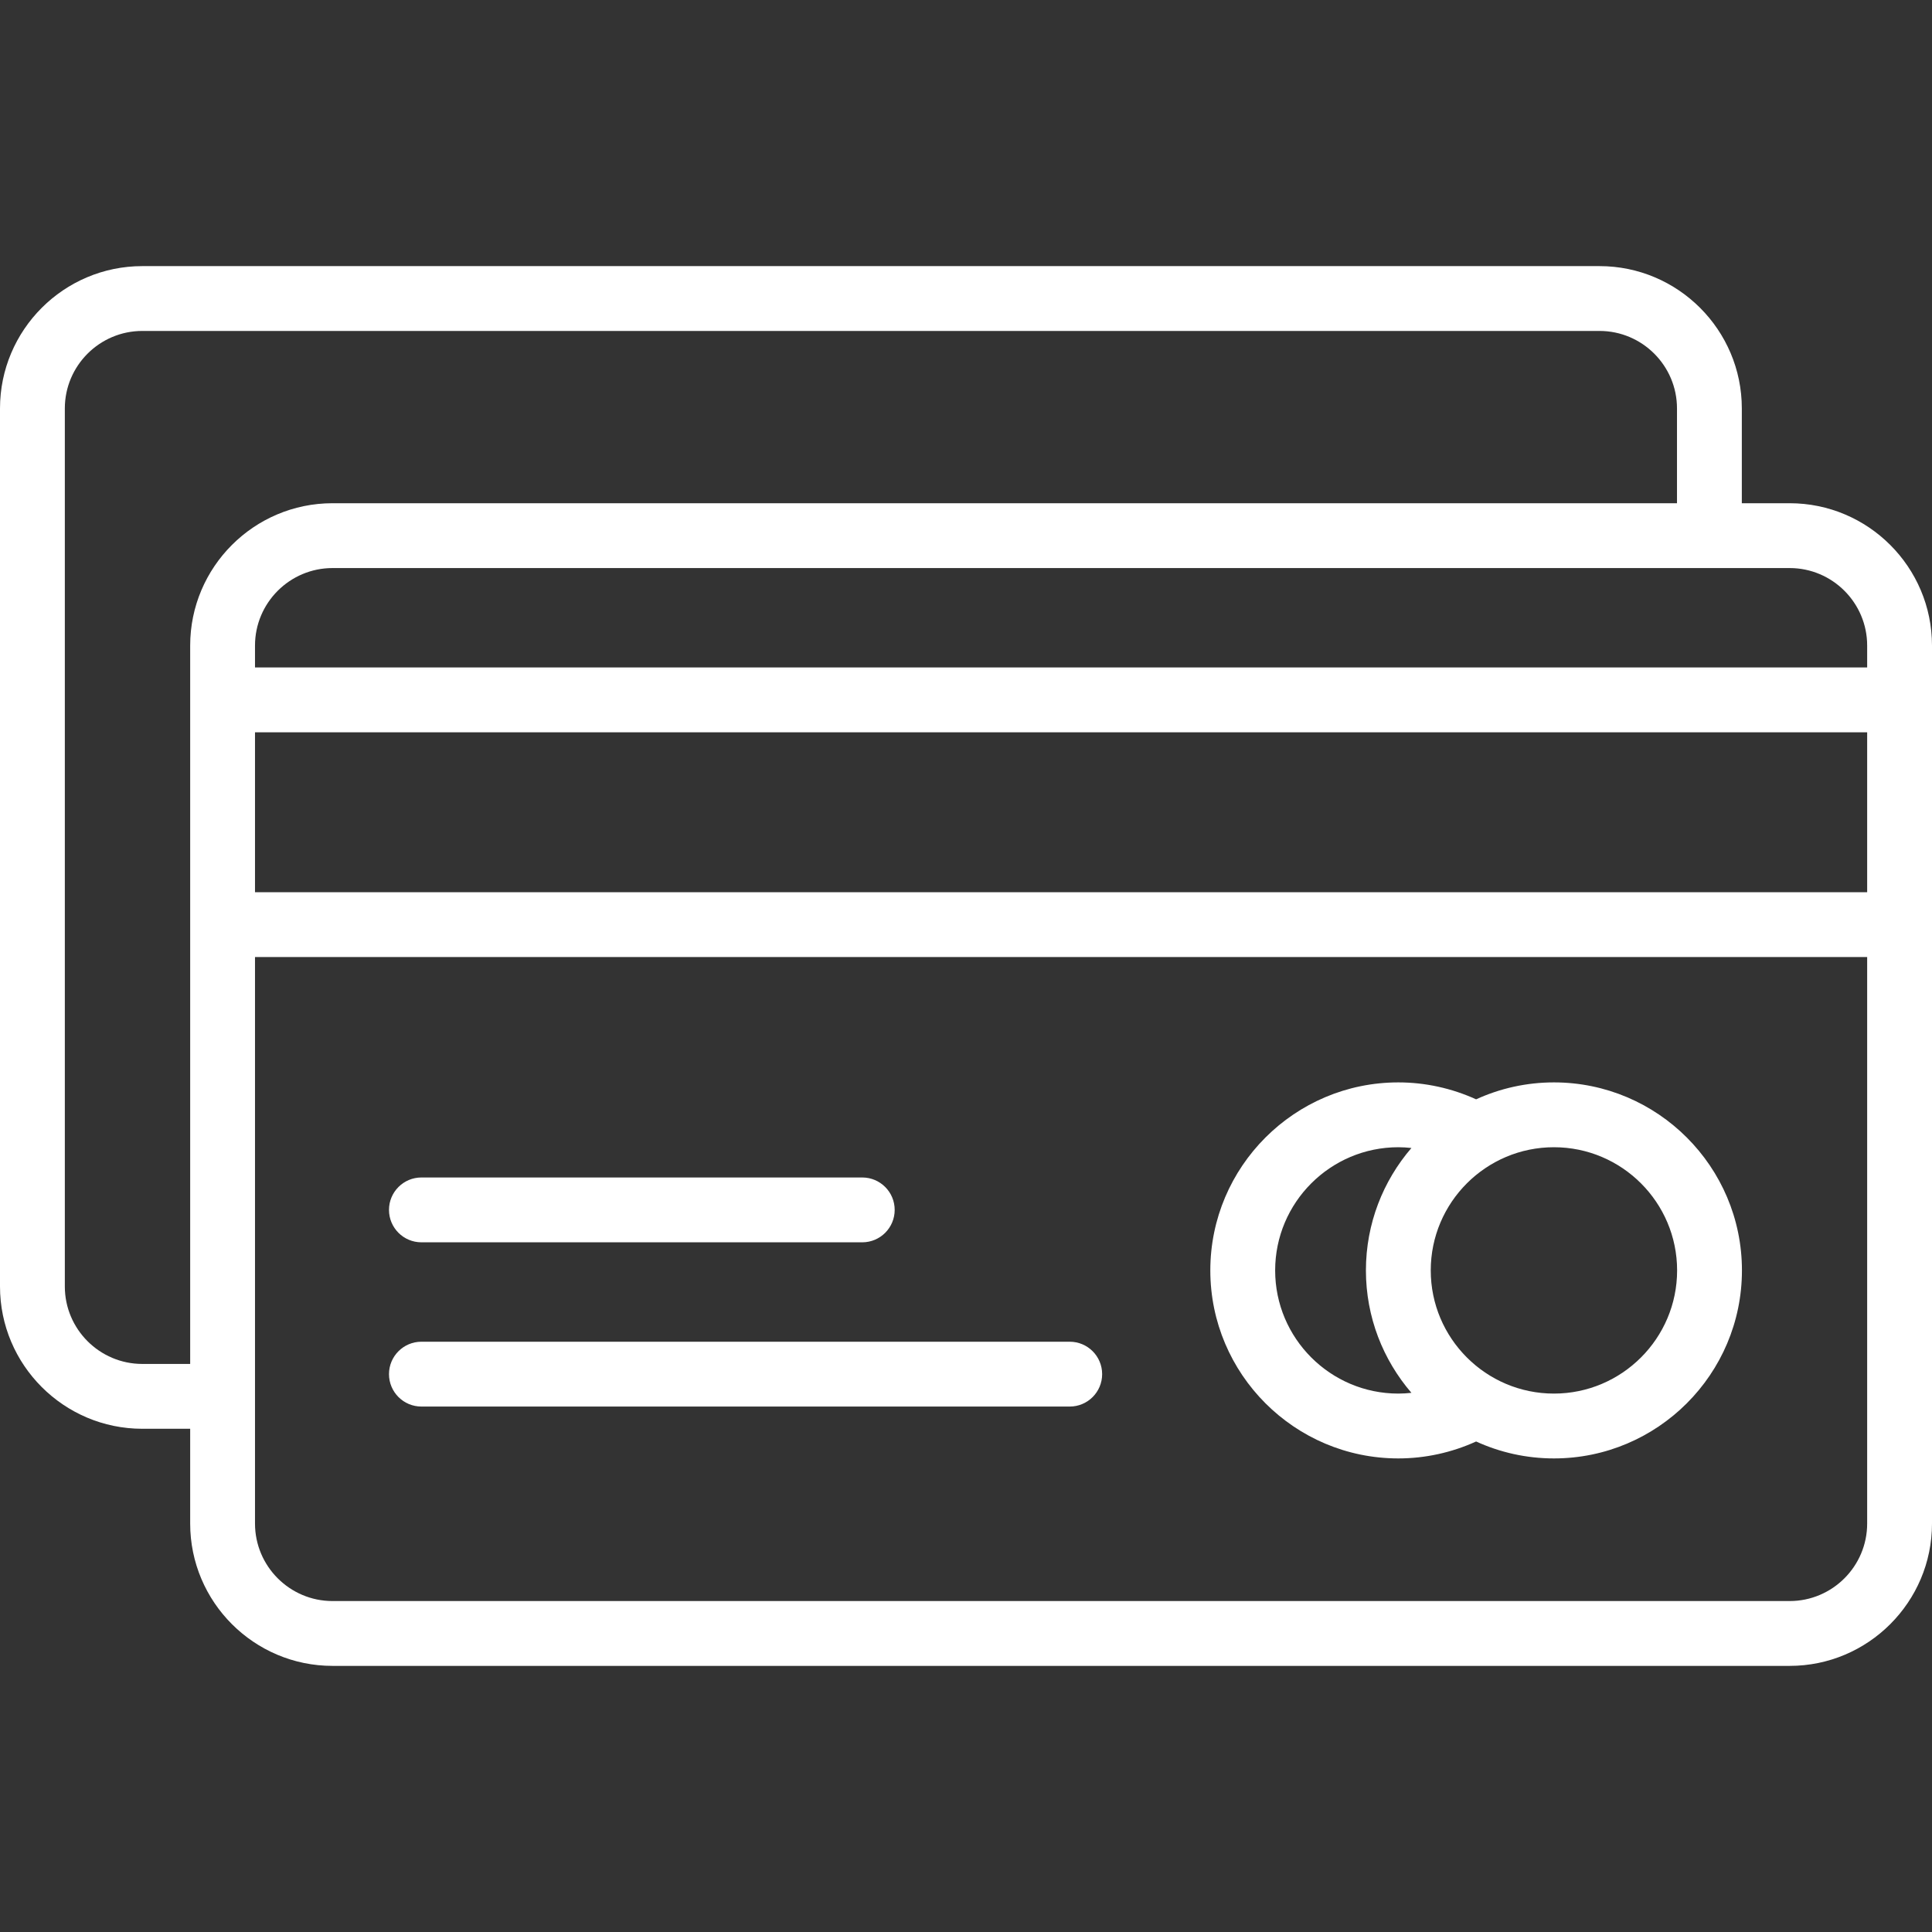
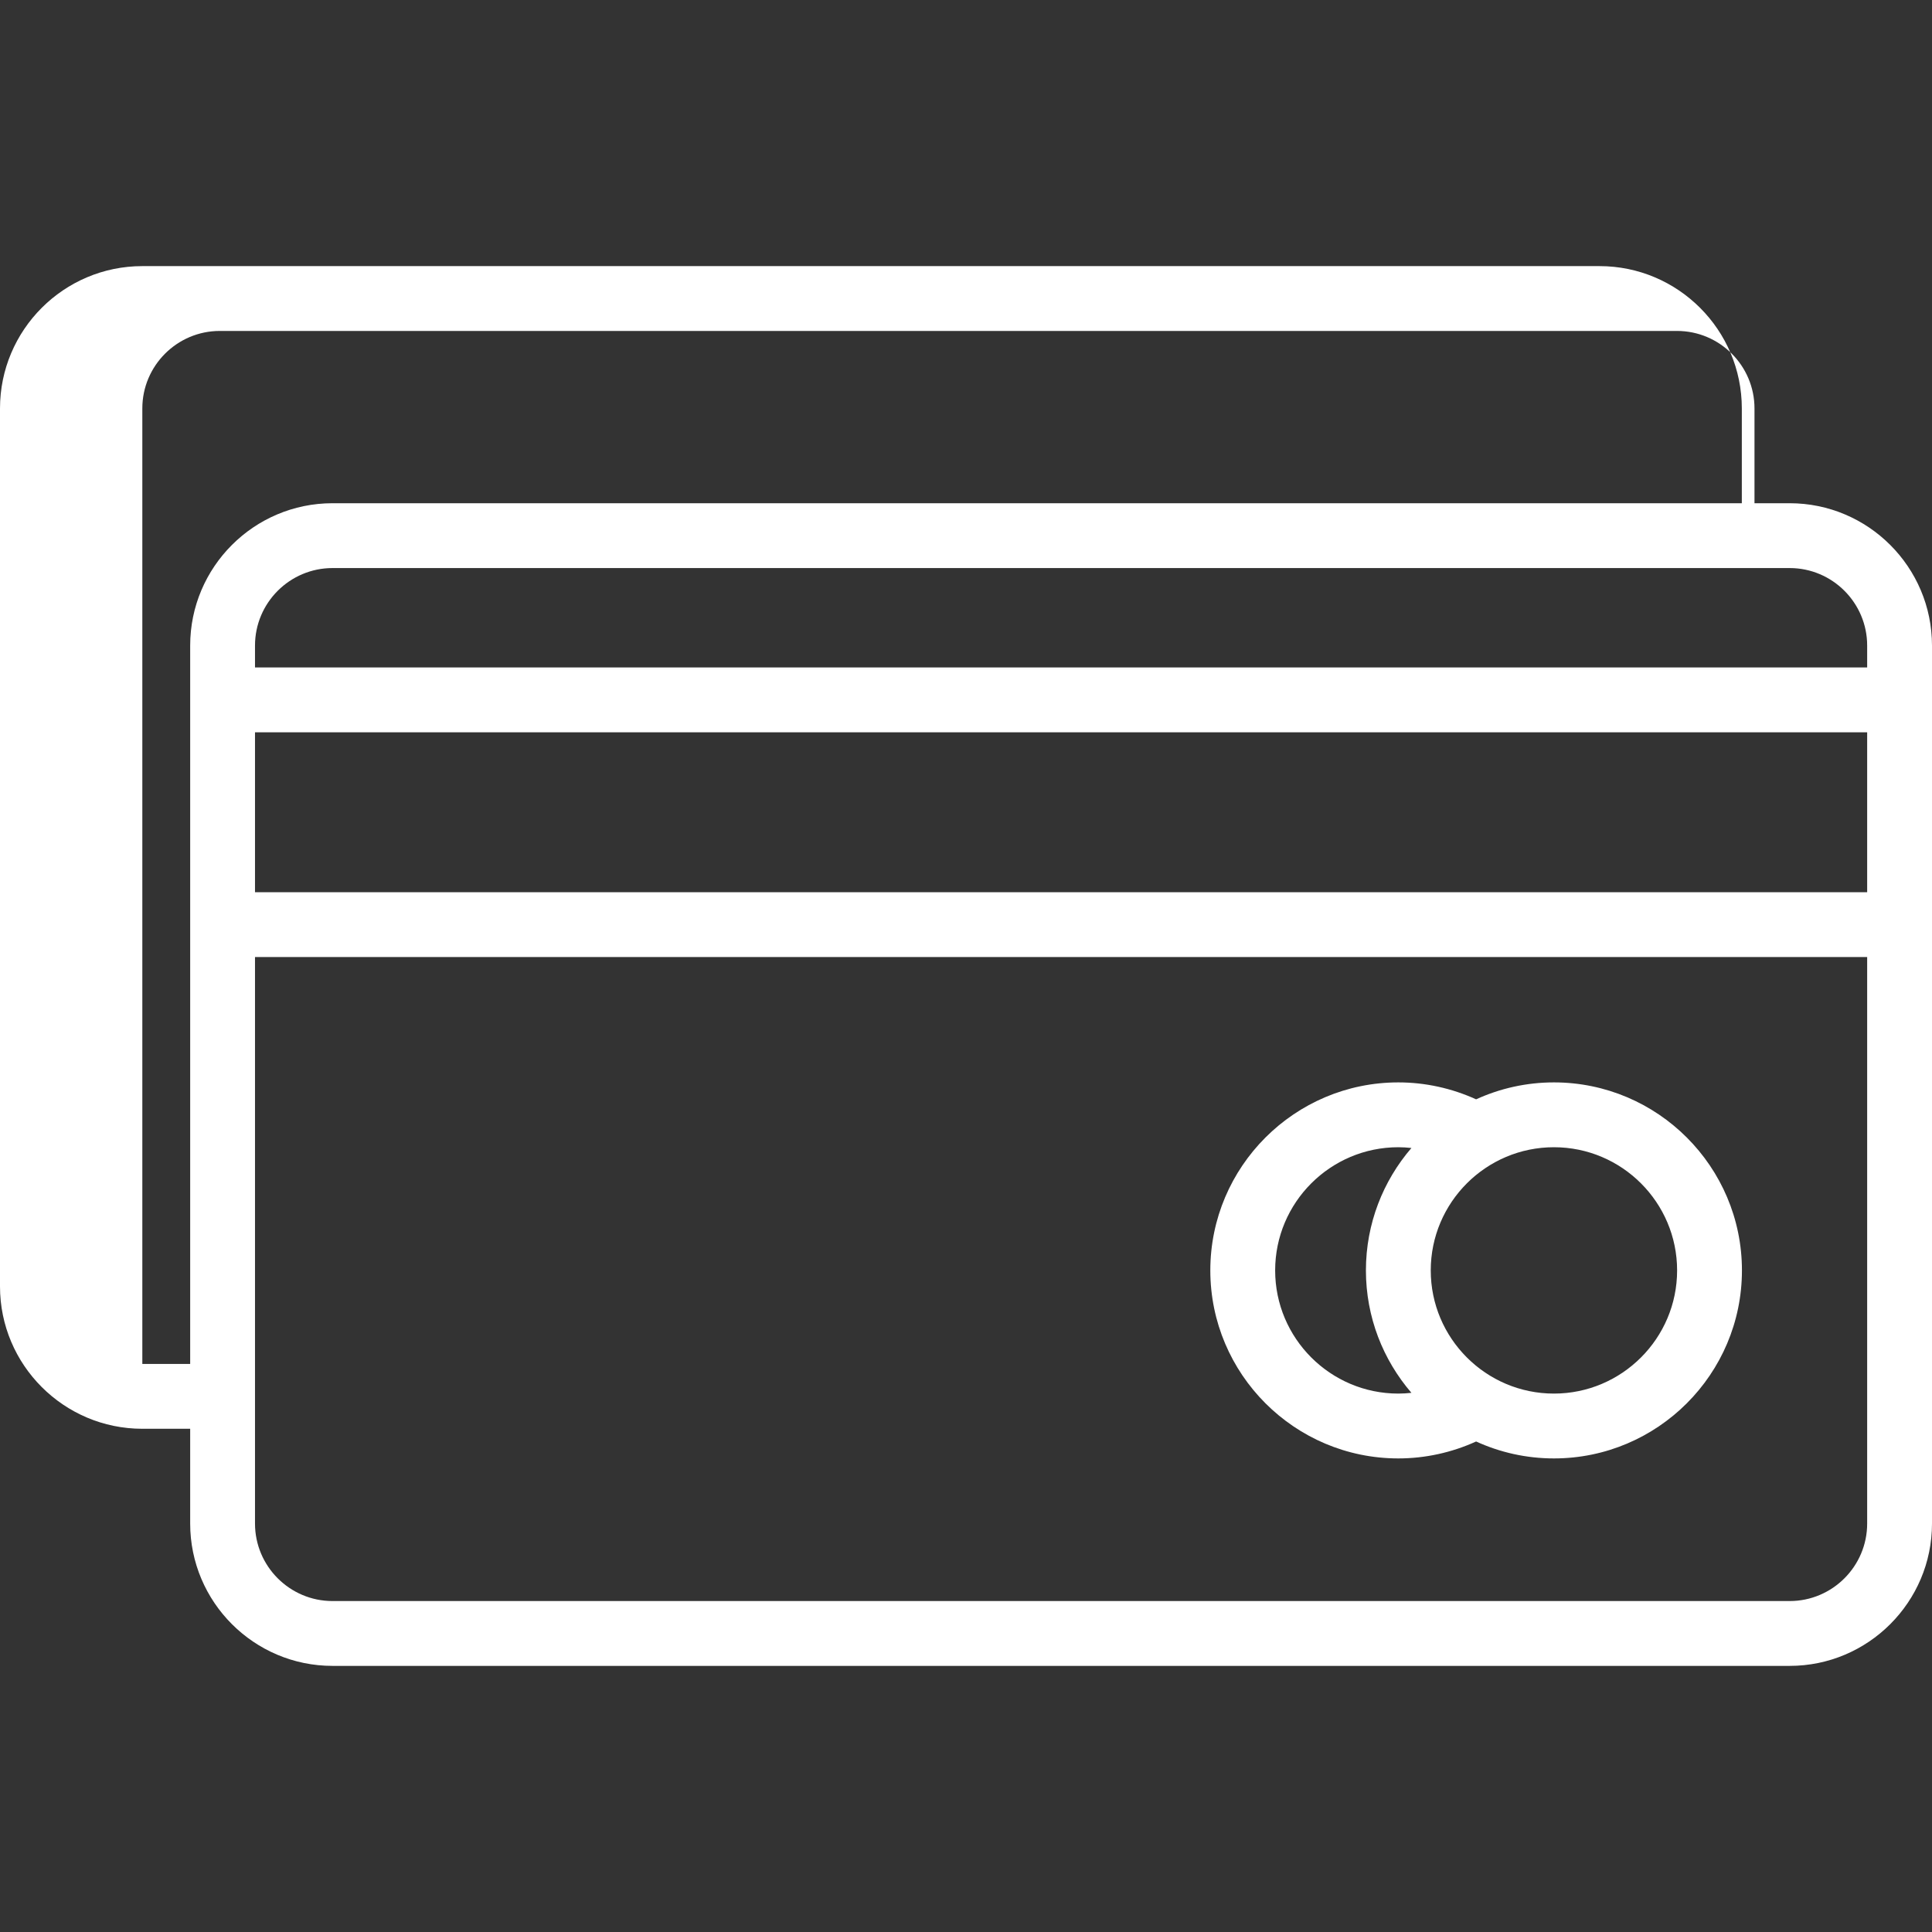
<svg xmlns="http://www.w3.org/2000/svg" version="1.1" id="Layer_1" x="0px" y="0px" viewBox="0 0 447.001 447.001" style="enable-background:new 0 0 447.001 447.001;" xml:space="preserve" fill="#ffffff">
  <rect x="0" y="0" width="447.001" height="447.001" fill="#333333" stroke="none" />
  <g>
    <g>
-       <path d="M414.066,116.43H403V94.5c0-18.158-14.772-32.93-32.93-32.93H32.93C14.772,61.571,0,76.342,0,94.5v203.14    c0,18.158,14.772,32.93,32.93,32.93H44v21.926c0,18.16,14.774,32.934,32.934,32.934h337.133c18.16,0,32.934-14.774,32.934-32.934    V149.365C447,131.204,432.226,116.43,414.066,116.43z M44,149.365V315.57H32.93c-9.887,0-17.93-8.043-17.93-17.93V94.5    c0-9.887,8.043-17.93,17.93-17.93h337.14c9.887,0,17.93,8.043,17.93,17.93v21.93H76.934C58.774,116.43,44,131.204,44,149.365z     M432,352.496c0,9.889-8.045,17.934-17.934,17.934H76.934c-9.889,0-17.934-8.045-17.934-17.934V221.43h373V352.496z M432,206.43    H59v-37h373V206.43z M432,154.43H59v-5.066c0-9.889,8.045-17.934,17.934-17.934h337.133c9.888,0,17.933,8.045,17.933,17.934    V154.43z" />
+       <path d="M414.066,116.43H403V94.5c0-18.158-14.772-32.93-32.93-32.93H32.93C14.772,61.571,0,76.342,0,94.5v203.14    c0,18.158,14.772,32.93,32.93,32.93H44v21.926c0,18.16,14.774,32.934,32.934,32.934h337.133c18.16,0,32.934-14.774,32.934-32.934    V149.365C447,131.204,432.226,116.43,414.066,116.43z M44,149.365V315.57H32.93V94.5    c0-9.887,8.043-17.93,17.93-17.93h337.14c9.887,0,17.93,8.043,17.93,17.93v21.93H76.934C58.774,116.43,44,131.204,44,149.365z     M432,352.496c0,9.889-8.045,17.934-17.934,17.934H76.934c-9.889,0-17.934-8.045-17.934-17.934V221.43h373V352.496z M432,206.43    H59v-37h373V206.43z M432,154.43H59v-5.066c0-9.889,8.045-17.934,17.934-17.934h337.133c9.888,0,17.933,8.045,17.933,17.934    V154.43z" />
    </g>
  </g>
  <g>
    <g>
      <path d="M359.528,250.43c-6.42,0-12.514,1.409-18.005,3.917c-5.625-2.557-11.764-3.917-17.995-3.917    c-23.986,0-43.5,19.514-43.5,43.5c0,23.986,19.514,43.5,43.5,43.5c6.232,0,12.371-1.359,17.995-3.917    c5.491,2.508,11.584,3.917,18.005,3.917c23.986,0,43.5-19.514,43.5-43.5C403.028,269.944,383.514,250.43,359.528,250.43z     M326.555,322.255c-1.003,0.107-2.012,0.175-3.027,0.175c-15.715,0-28.5-12.785-28.5-28.5c0-15.715,12.785-28.5,28.5-28.5    c1.015,0,2.024,0.068,3.027,0.175c-6.553,7.617-10.527,17.513-10.527,28.325S320.002,314.638,326.555,322.255z M359.528,322.43    c-15.715,0-28.5-12.785-28.5-28.5c0-15.715,12.785-28.5,28.5-28.5c15.715,0,28.5,12.785,28.5,28.5    C388.028,309.645,375.243,322.43,359.528,322.43z" />
    </g>
  </g>
  <g>
    <g>
-       <path d="M199.5,272.43h-102c-4.142,0-7.5,3.358-7.5,7.5c0,4.142,3.358,7.5,7.5,7.5h102c4.142,0,7.5-3.358,7.5-7.5    C207,275.788,203.642,272.43,199.5,272.43z" />
-     </g>
+       </g>
  </g>
  <g>
    <g>
-       <path d="M247.5,310.43h-150c-4.142,0-7.5,3.358-7.5,7.5c0,4.142,3.358,7.5,7.5,7.5h150c4.142,0,7.5-3.358,7.5-7.5    C255,313.788,251.642,310.43,247.5,310.43z" />
-     </g>
+       </g>
  </g>
  <g>
</g>
  <g>
</g>
  <g>
</g>
  <g>
</g>
  <g>
</g>
  <g>
</g>
  <g>
</g>
  <g>
</g>
  <g>
</g>
  <g>
</g>
  <g>
</g>
  <g>
</g>
  <g>
</g>
  <g>
</g>
  <g>
</g>
</svg>